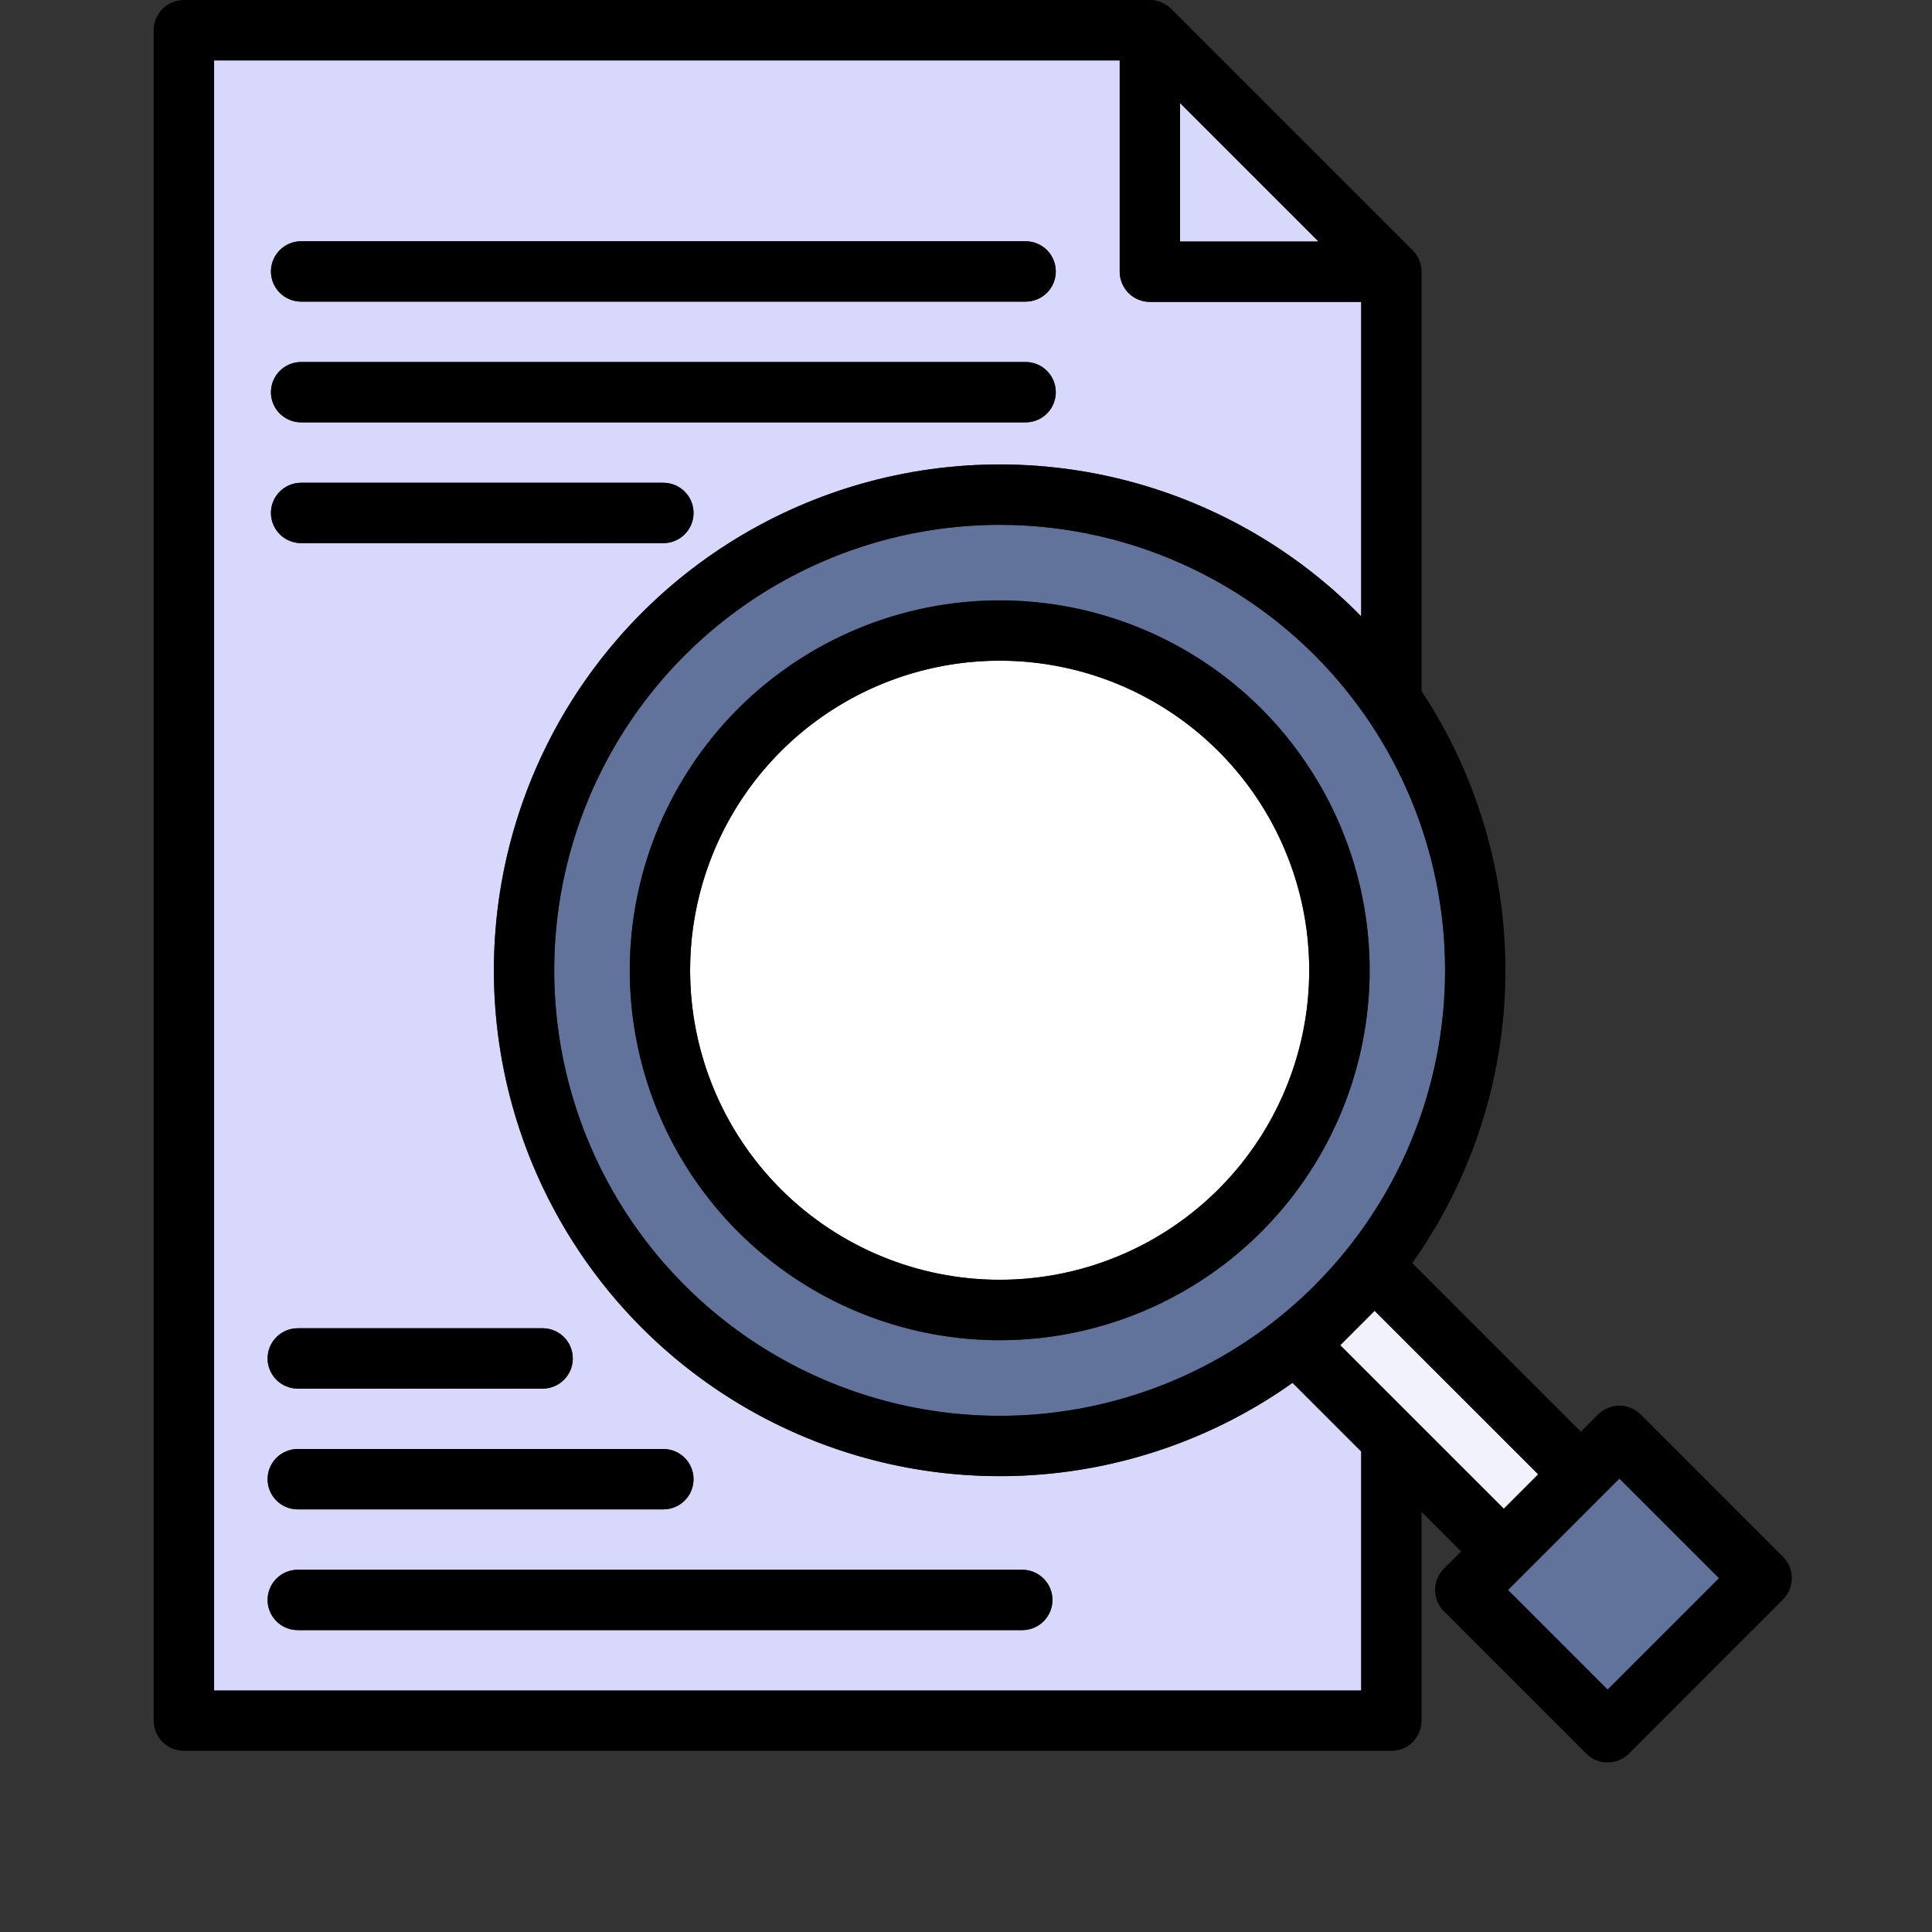
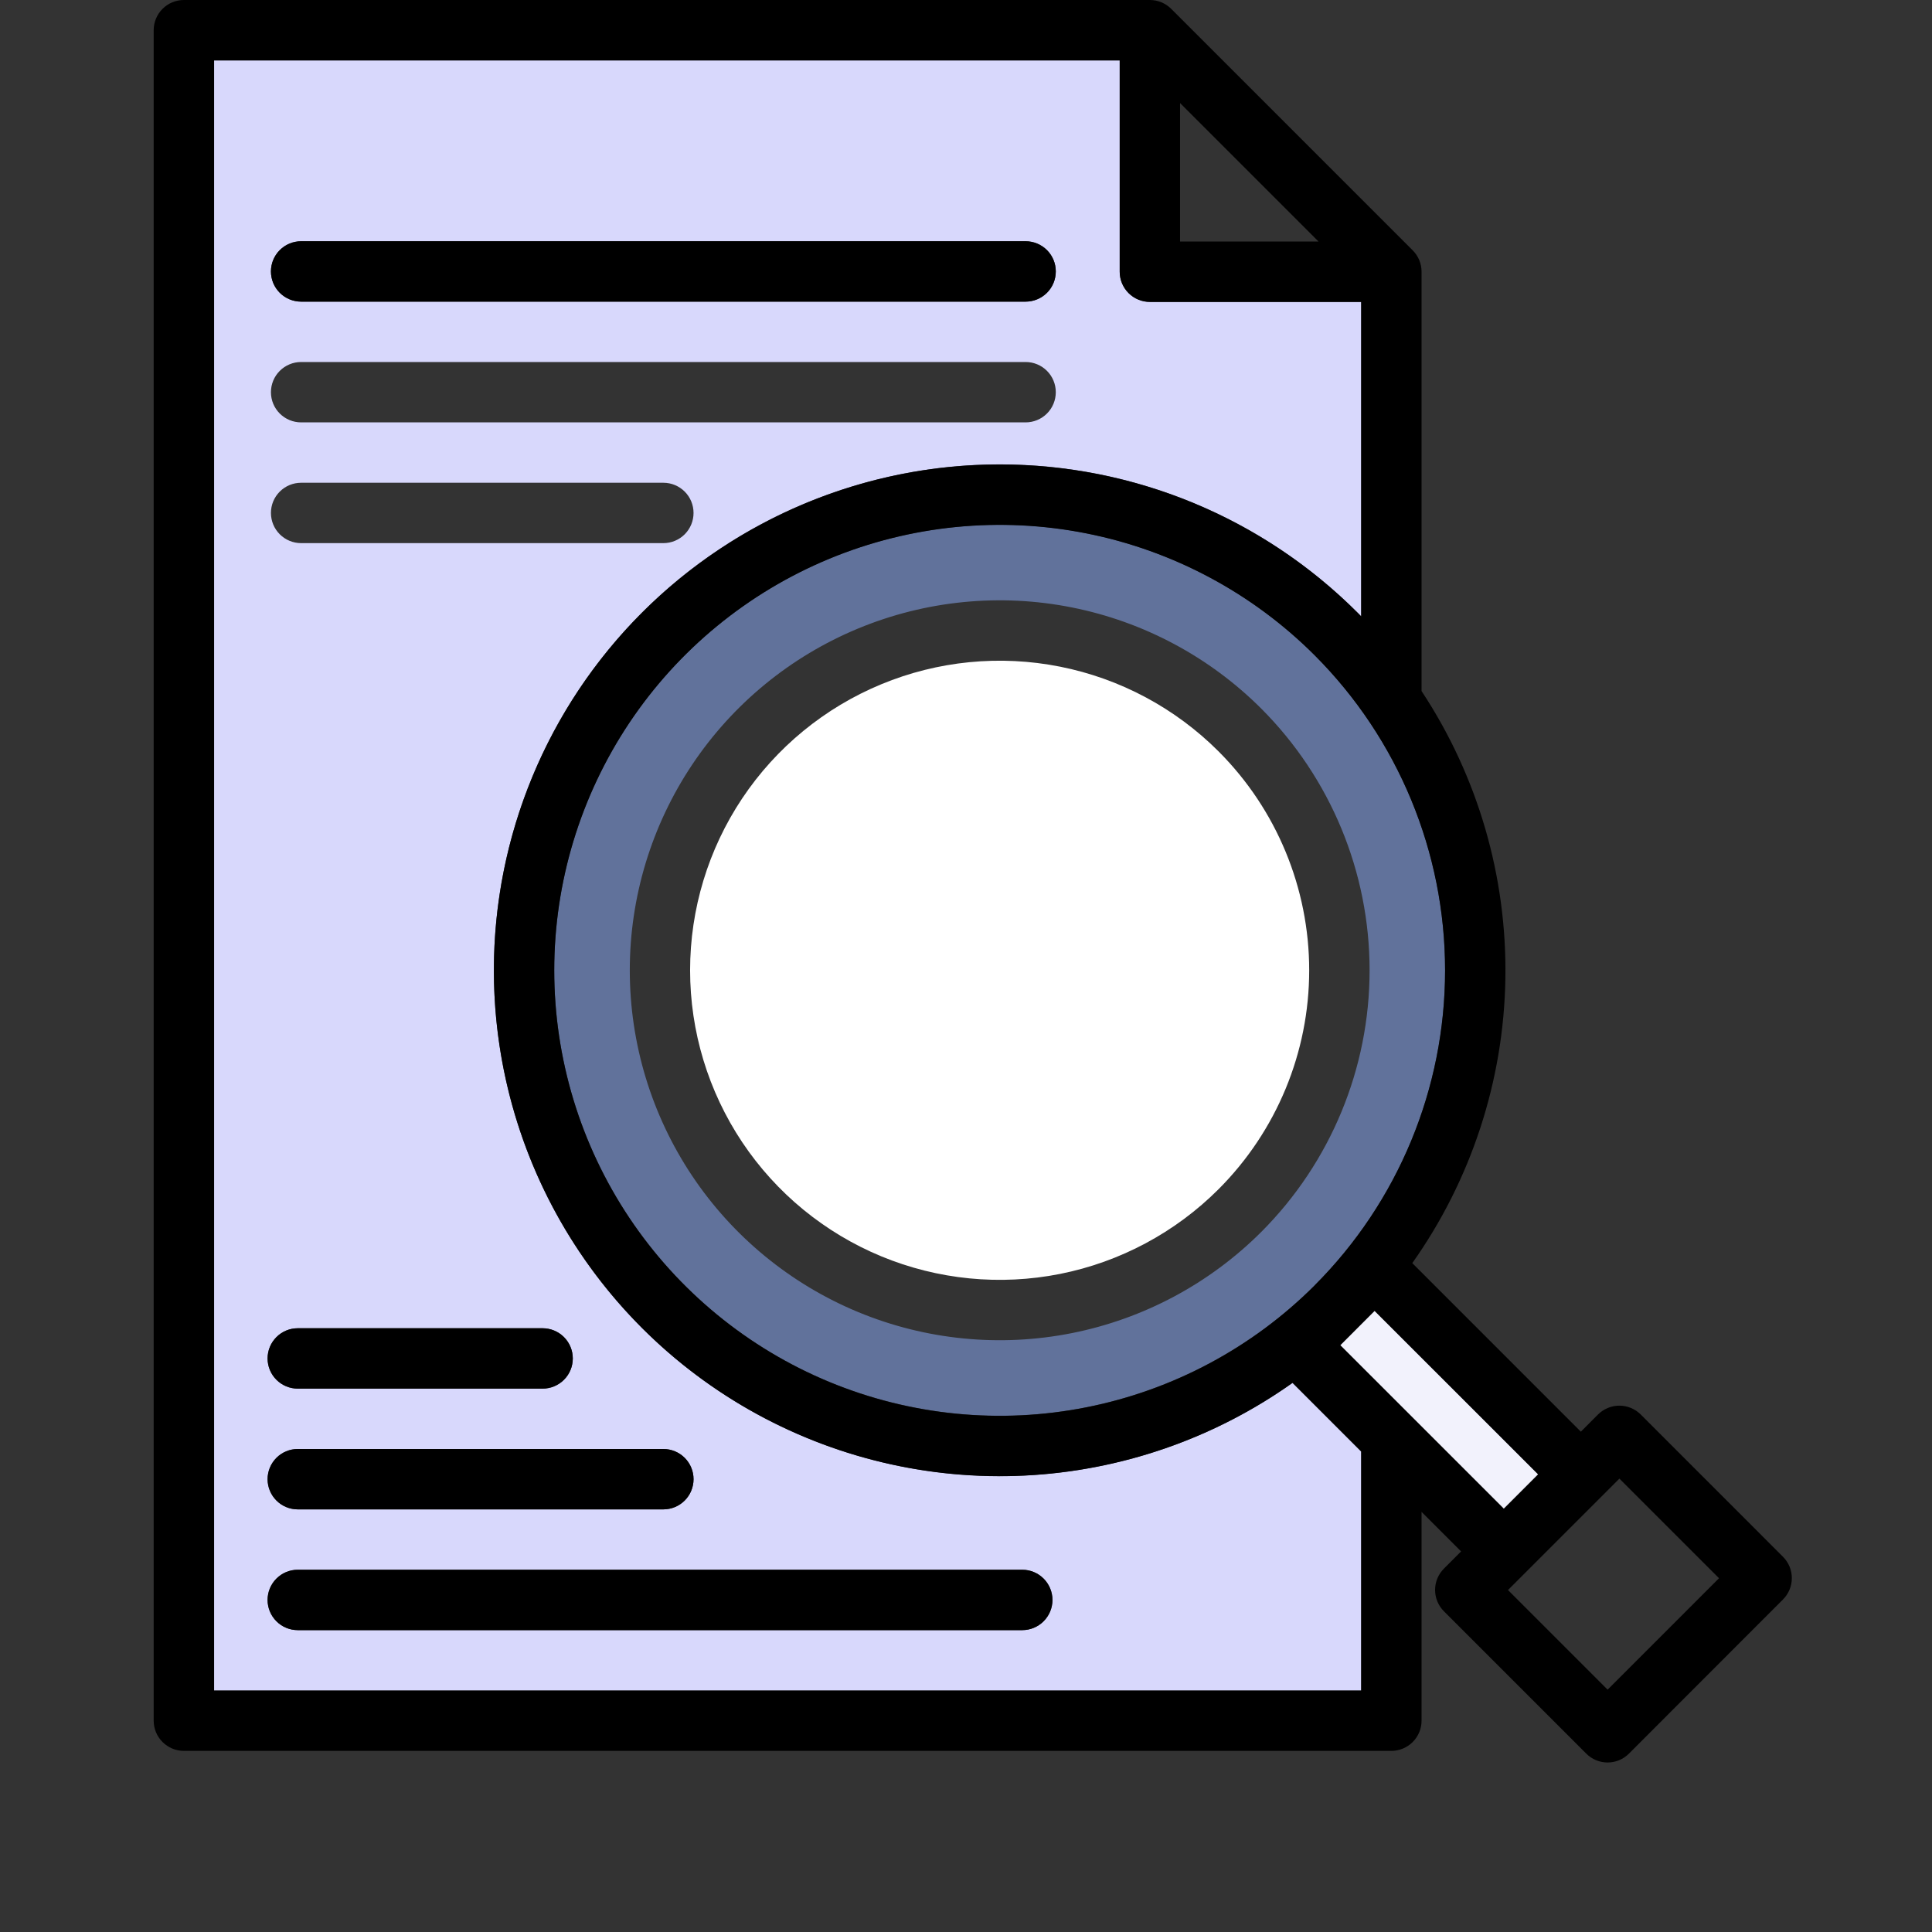
<svg xmlns="http://www.w3.org/2000/svg" width="88" height="88" viewBox="0 0 88 88" fill="none">
  <rect x="0" y="0" width="88" height="88" fill="#333333" stroke="none" />
  <path d="M29.243 60.489C24.922 56.168 22.494 50.307 22.494 44.195C22.494 38.084 24.922 32.223 29.243 27.901C33.565 23.58 39.426 21.152 45.537 21.152C51.648 21.152 57.51 23.58 61.831 27.901L62.003 28.075V13.75H52.378C52.013 13.75 51.663 13.605 51.406 13.347C51.148 13.089 51.003 12.74 51.003 12.375V2.75H9.753V77H62.003V66.114L58.876 62.987C54.436 66.135 49.026 67.61 43.603 67.153C38.18 66.696 33.094 64.335 29.243 60.489ZM13.716 10.989H46.715C47.08 10.989 47.43 11.134 47.688 11.392C47.946 11.65 48.09 11.999 48.09 12.364C48.09 12.729 47.946 13.078 47.688 13.336C47.43 13.594 47.08 13.739 46.715 13.739H13.716C13.351 13.739 13.001 13.594 12.743 13.336C12.485 13.078 12.341 12.729 12.341 12.364C12.341 11.999 12.485 11.65 12.743 11.392C13.001 11.134 13.351 10.989 13.716 10.989ZM13.716 16.489H46.715C47.08 16.489 47.43 16.634 47.688 16.892C47.946 17.15 48.09 17.499 48.09 17.864C48.09 18.229 47.946 18.578 47.688 18.836C47.43 19.094 47.08 19.239 46.715 19.239H13.716C13.351 19.239 13.001 19.094 12.743 18.836C12.485 18.578 12.341 18.229 12.341 17.864C12.341 17.499 12.485 17.15 12.743 16.892C13.001 16.634 13.351 16.489 13.716 16.489ZM13.716 21.989H30.215C30.58 21.989 30.93 22.134 31.188 22.392C31.446 22.65 31.59 22.999 31.59 23.364C31.59 23.729 31.446 24.078 31.188 24.336C30.93 24.594 30.58 24.739 30.215 24.739H13.716C13.351 24.739 13.001 24.594 12.743 24.336C12.485 24.078 12.341 23.729 12.341 23.364C12.341 22.999 12.485 22.65 12.743 22.392C13.001 22.134 13.351 21.989 13.716 21.989ZM13.563 60.5H24.715C25.08 60.5 25.43 60.645 25.688 60.903C25.946 61.161 26.09 61.51 26.09 61.875C26.09 62.24 25.946 62.589 25.688 62.847C25.43 63.105 25.08 63.25 24.715 63.25H13.563C13.198 63.25 12.848 63.105 12.591 62.847C12.333 62.589 12.188 62.24 12.188 61.875C12.188 61.51 12.333 61.161 12.591 60.903C12.848 60.645 13.198 60.5 13.563 60.5ZM13.563 66H30.215C30.58 66 30.93 66.145 31.188 66.403C31.446 66.661 31.59 67.01 31.59 67.375C31.59 67.74 31.446 68.089 31.188 68.347C30.93 68.605 30.58 68.75 30.215 68.75H13.563C13.198 68.75 12.848 68.605 12.591 68.347C12.333 68.089 12.188 67.74 12.188 67.375C12.188 67.01 12.333 66.661 12.591 66.403C12.848 66.145 13.198 66 13.563 66ZM46.563 74.25H13.563C13.198 74.25 12.848 74.105 12.591 73.847C12.333 73.589 12.188 73.24 12.188 72.875C12.188 72.51 12.333 72.161 12.591 71.903C12.848 71.645 13.198 71.5 13.563 71.5H46.563C46.928 71.5 47.277 71.645 47.535 71.903C47.793 72.161 47.938 72.51 47.938 72.875C47.938 73.24 47.793 73.589 47.535 73.847C47.277 74.105 46.928 74.25 46.563 74.25Z" fill="#D8D8FC" />
-   <path d="M53.75 4.694V11H60.056L53.75 4.694Z" fill="#D8D8FC" />
  <path d="M13.716 13.739H46.715C47.08 13.739 47.43 13.594 47.688 13.336C47.946 13.078 48.09 12.729 48.09 12.364C48.09 11.999 47.946 11.65 47.688 11.392C47.43 11.134 47.08 10.989 46.715 10.989H13.716C13.351 10.989 13.001 11.134 12.743 11.392C12.485 11.65 12.341 11.999 12.341 12.364C12.341 12.729 12.485 13.078 12.743 13.336C13.001 13.594 13.351 13.739 13.716 13.739Z" fill="black" />
  <path d="M46.563 71.5H13.563C13.198 71.5 12.848 71.645 12.591 71.903C12.333 72.161 12.188 72.51 12.188 72.875C12.188 73.24 12.333 73.589 12.591 73.847C12.848 74.105 13.198 74.25 13.563 74.25H46.563C46.928 74.25 47.277 74.105 47.535 73.847C47.793 73.589 47.938 73.24 47.938 72.875C47.938 72.51 47.793 72.161 47.535 71.903C47.277 71.645 46.928 71.5 46.563 71.5Z" fill="black" />
-   <path d="M13.716 19.239H46.715C47.08 19.239 47.43 19.094 47.688 18.836C47.946 18.578 48.09 18.229 48.09 17.864C48.09 17.499 47.946 17.15 47.688 16.892C47.43 16.634 47.08 16.489 46.715 16.489H13.716C13.351 16.489 13.001 16.634 12.743 16.892C12.485 17.15 12.341 17.499 12.341 17.864C12.341 18.229 12.485 18.578 12.743 18.836C13.001 19.094 13.351 19.239 13.716 19.239Z" fill="black" />
  <path d="M13.563 68.75H30.215C30.58 68.75 30.93 68.605 31.188 68.347C31.446 68.089 31.59 67.74 31.59 67.375C31.59 67.01 31.446 66.661 31.188 66.403C30.93 66.145 30.58 66 30.215 66H13.563C13.198 66 12.848 66.145 12.591 66.403C12.333 66.661 12.188 67.01 12.188 67.375C12.188 67.74 12.333 68.089 12.591 68.347C12.848 68.605 13.198 68.75 13.563 68.75Z" fill="black" />
-   <path d="M13.716 24.739H30.215C30.58 24.739 30.93 24.594 31.188 24.336C31.446 24.078 31.59 23.729 31.59 23.364C31.59 22.999 31.446 22.65 31.188 22.392C30.93 22.134 30.58 21.989 30.215 21.989H13.716C13.351 21.989 13.001 22.134 12.743 22.392C12.485 22.65 12.341 22.999 12.341 23.364C12.341 23.729 12.485 24.078 12.743 24.336C13.001 24.594 13.351 24.739 13.716 24.739Z" fill="black" />
  <path d="M13.563 63.25H24.715C25.08 63.25 25.43 63.105 25.688 62.847C25.946 62.589 26.09 62.24 26.09 61.875C26.09 61.51 25.946 61.161 25.688 60.903C25.43 60.645 25.08 60.5 24.715 60.5H13.563C13.198 60.5 12.848 60.645 12.591 60.903C12.333 61.161 12.188 61.51 12.188 61.875C12.188 62.24 12.333 62.589 12.591 62.847C12.848 63.105 13.198 63.25 13.563 63.25Z" fill="black" />
  <path d="M59.884 29.847C57.046 27.009 53.431 25.077 49.495 24.294C45.559 23.511 41.479 23.913 37.771 25.449C34.064 26.985 30.895 29.585 28.665 32.922C26.436 36.259 25.245 40.182 25.245 44.195C25.245 48.208 26.436 52.131 28.665 55.468C30.895 58.805 34.064 61.406 37.771 62.941C41.479 64.477 45.559 64.879 49.495 64.096C53.431 63.313 57.046 61.381 59.884 58.543C63.687 54.737 65.823 49.576 65.823 44.195C65.823 38.814 63.687 33.654 59.884 29.847ZM57.452 56.11C55.095 58.466 52.092 60.071 48.824 60.721C45.555 61.372 42.167 61.038 39.088 59.763C36.009 58.487 33.377 56.327 31.525 53.556C29.674 50.785 28.686 47.527 28.686 44.195C28.686 40.862 29.674 37.604 31.525 34.833C33.377 32.062 36.009 29.902 39.088 28.627C42.167 27.351 45.555 27.017 48.824 27.668C52.092 28.318 55.095 29.923 57.452 32.279C60.609 35.441 62.383 39.726 62.383 44.195C62.383 48.663 60.609 52.948 57.452 56.11Z" fill="#61729B" />
  <path d="M55.506 34.227C53.534 32.254 51.022 30.91 48.286 30.366C45.551 29.821 42.715 30.1 40.139 31.168C37.562 32.234 35.359 34.042 33.809 36.361C32.26 38.68 31.433 41.406 31.433 44.195C31.433 46.984 32.26 49.711 33.809 52.03C35.359 54.349 37.562 56.156 40.139 57.223C42.715 58.29 45.551 58.569 48.286 58.025C51.022 57.48 53.534 56.136 55.506 54.164C58.148 51.519 59.632 47.934 59.632 44.195C59.632 40.457 58.148 36.871 55.506 34.227Z" fill="white" />
  <path d="M45.631 52.443C47.149 52.443 48.379 51.212 48.379 49.694C48.379 48.176 47.149 46.945 45.631 46.945C44.113 46.945 42.882 48.176 42.882 49.694C42.882 51.212 44.113 52.443 45.631 52.443Z" fill="white" />
-   <path d="M33.62 32.279C31.264 34.636 29.659 37.639 29.009 40.907C28.359 44.176 28.692 47.564 29.968 50.643C31.243 53.722 33.403 56.353 36.174 58.205C38.945 60.056 42.203 61.045 45.536 61.045C48.868 61.045 52.126 60.056 54.897 58.205C57.668 56.353 59.828 53.722 61.103 50.643C62.379 47.564 62.713 44.176 62.063 40.907C61.413 37.639 59.808 34.636 57.452 32.279C54.29 29.121 50.004 27.348 45.536 27.348C41.067 27.348 36.781 29.121 33.62 32.279ZM35.566 54.164C33.593 52.192 32.25 49.68 31.705 46.944C31.161 44.209 31.439 41.373 32.507 38.797C33.574 36.22 35.381 34.017 37.7 32.468C40.019 30.918 42.745 30.091 45.534 30.091C48.323 30.091 51.05 30.918 53.369 32.468C55.688 34.017 57.495 36.22 58.562 38.797C59.629 41.373 59.908 44.209 59.364 46.944C58.819 49.68 57.476 52.192 55.503 54.164C52.858 56.806 49.273 58.29 45.534 58.29C41.796 58.29 38.211 56.806 35.566 54.164Z" fill="black" />
  <path d="M62.61 59.706L61.045 61.271L68.497 68.72L70.062 67.155L62.61 59.706Z" fill="#F2F2FC" />
-   <path d="M73.761 67.343L68.686 72.419L73.225 76.957L78.3 71.882L73.761 67.343Z" fill="#61729B" />
  <path d="M81.216 70.912L74.733 64.428C74.475 64.171 74.125 64.026 73.76 64.026C73.396 64.026 73.046 64.171 72.788 64.428L72.006 65.211L64.328 57.533C67.015 53.738 68.493 49.219 68.568 44.57C68.643 39.92 67.313 35.357 64.75 31.477V12.375C64.75 12.01 64.605 11.661 64.347 11.403L53.347 0.403C53.089 0.145 52.74 7.78764e-05 52.375 0H8.375C8.01 0 7.661 0.145 7.403 0.403C7.145 0.661 7 1.01 7 1.375V78.375C7 78.74 7.145 79.089 7.403 79.347C7.661 79.605 8.01 79.75 8.375 79.75H63.375C63.74 79.75 64.089 79.605 64.347 79.347C64.605 79.089 64.75 78.74 64.75 78.375V68.864L66.551 70.665L65.769 71.448C65.511 71.706 65.366 72.055 65.366 72.42C65.366 72.784 65.511 73.134 65.769 73.392L72.252 79.876C72.51 80.134 72.859 80.279 73.224 80.279C73.589 80.279 73.938 80.134 74.196 79.876L81.209 72.857C81.337 72.73 81.439 72.579 81.509 72.412C81.579 72.245 81.615 72.066 81.615 71.886C81.616 71.705 81.581 71.526 81.513 71.359C81.444 71.192 81.343 71.04 81.216 70.912ZM73.224 76.962L68.687 72.424L73.762 67.349L78.299 71.886L73.224 76.962ZM62 77.003H9.75V2.753H51V12.378C51 12.742 51.145 13.092 51.403 13.35C51.661 13.608 52.01 13.753 52.375 13.753H62V28.076L61.828 27.903C58.722 24.798 54.793 22.645 50.504 21.698C46.216 20.752 41.746 21.05 37.621 22.56C33.496 24.069 29.889 26.725 27.224 30.216C24.559 33.707 22.947 37.887 22.578 42.264C22.21 46.64 23.1 51.031 25.143 54.919C27.187 58.806 30.299 62.029 34.113 64.207C37.928 66.384 42.285 67.427 46.671 67.211C51.058 66.995 55.292 65.529 58.873 62.987L62 66.114V77.003ZM68.496 68.722L61.046 61.273L62.61 59.706L70.062 67.155L68.496 68.722ZM59.884 58.547C57.046 61.385 53.431 63.318 49.495 64.1C45.559 64.883 41.479 64.481 37.771 62.946C34.064 61.41 30.895 58.809 28.665 55.472C26.436 52.136 25.245 48.212 25.245 44.199C25.245 40.186 26.436 36.263 28.665 32.926C30.895 29.59 34.064 26.989 37.771 25.453C41.479 23.917 45.559 23.515 49.495 24.298C53.431 25.081 57.046 27.014 59.884 29.851C63.685 33.658 65.821 38.818 65.821 44.197C65.821 49.577 63.685 54.737 59.884 58.543L59.884 58.547ZM53.75 4.694L60.056 11H53.75V4.694Z" fill="black" />
</svg>